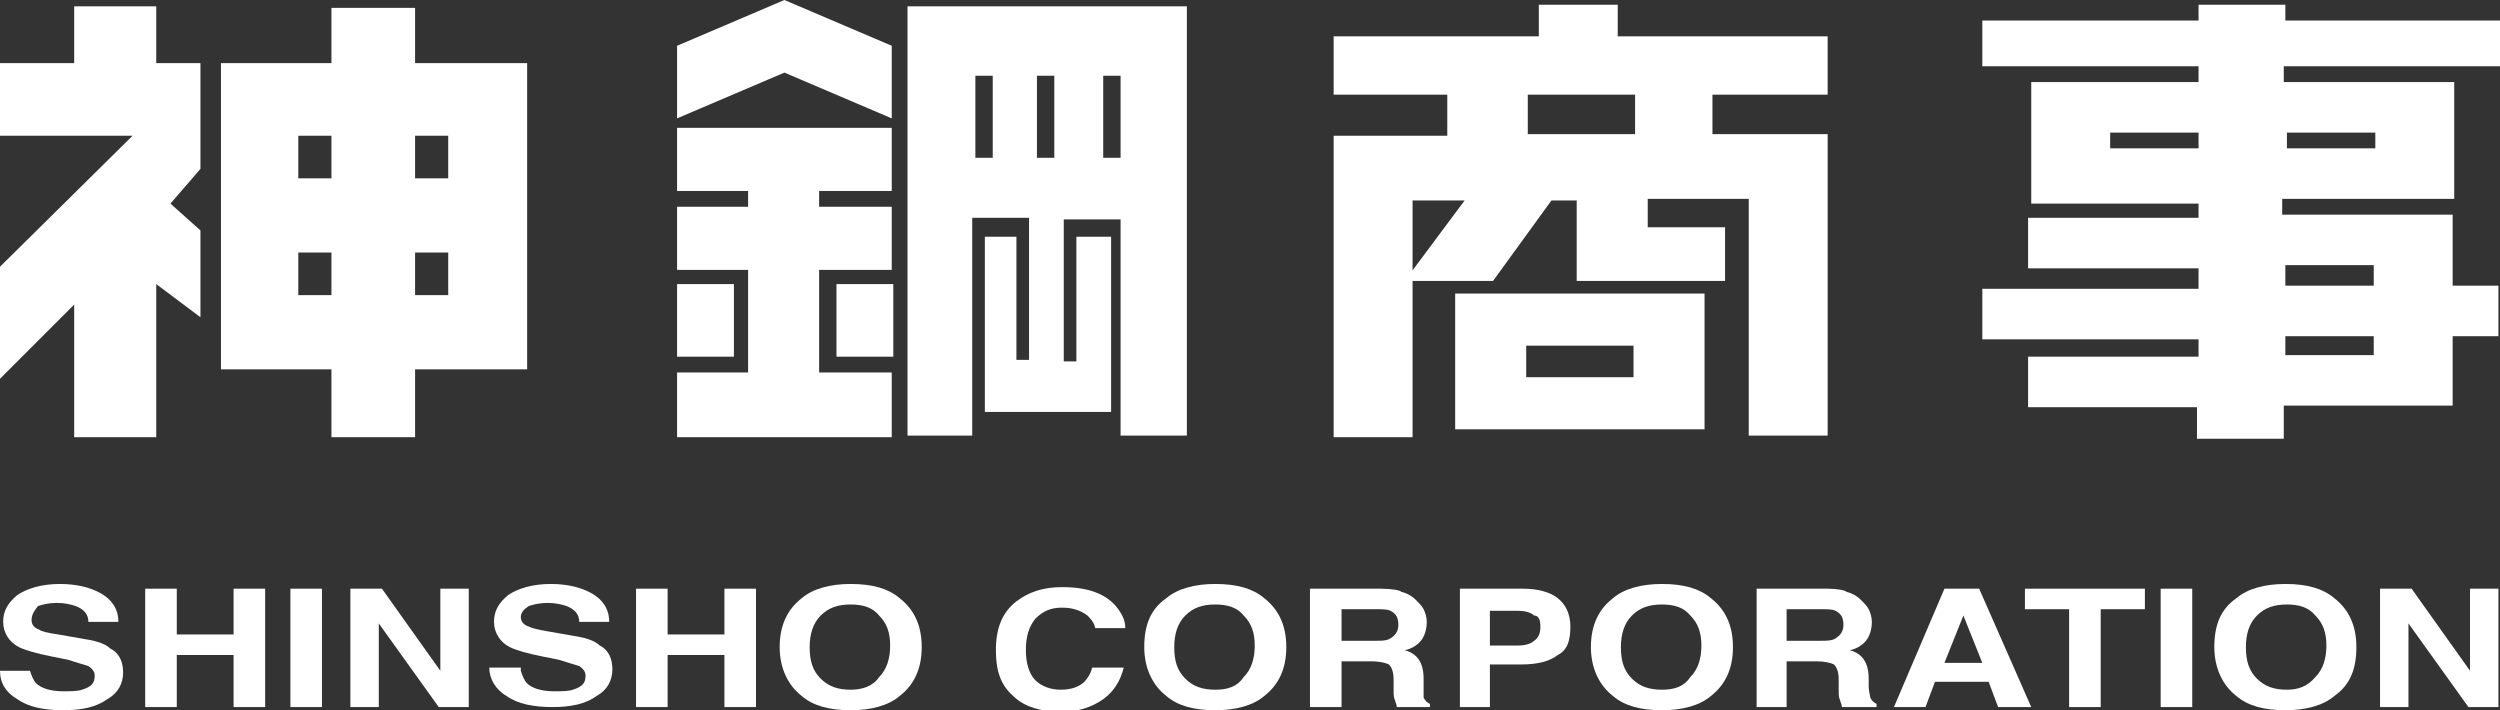
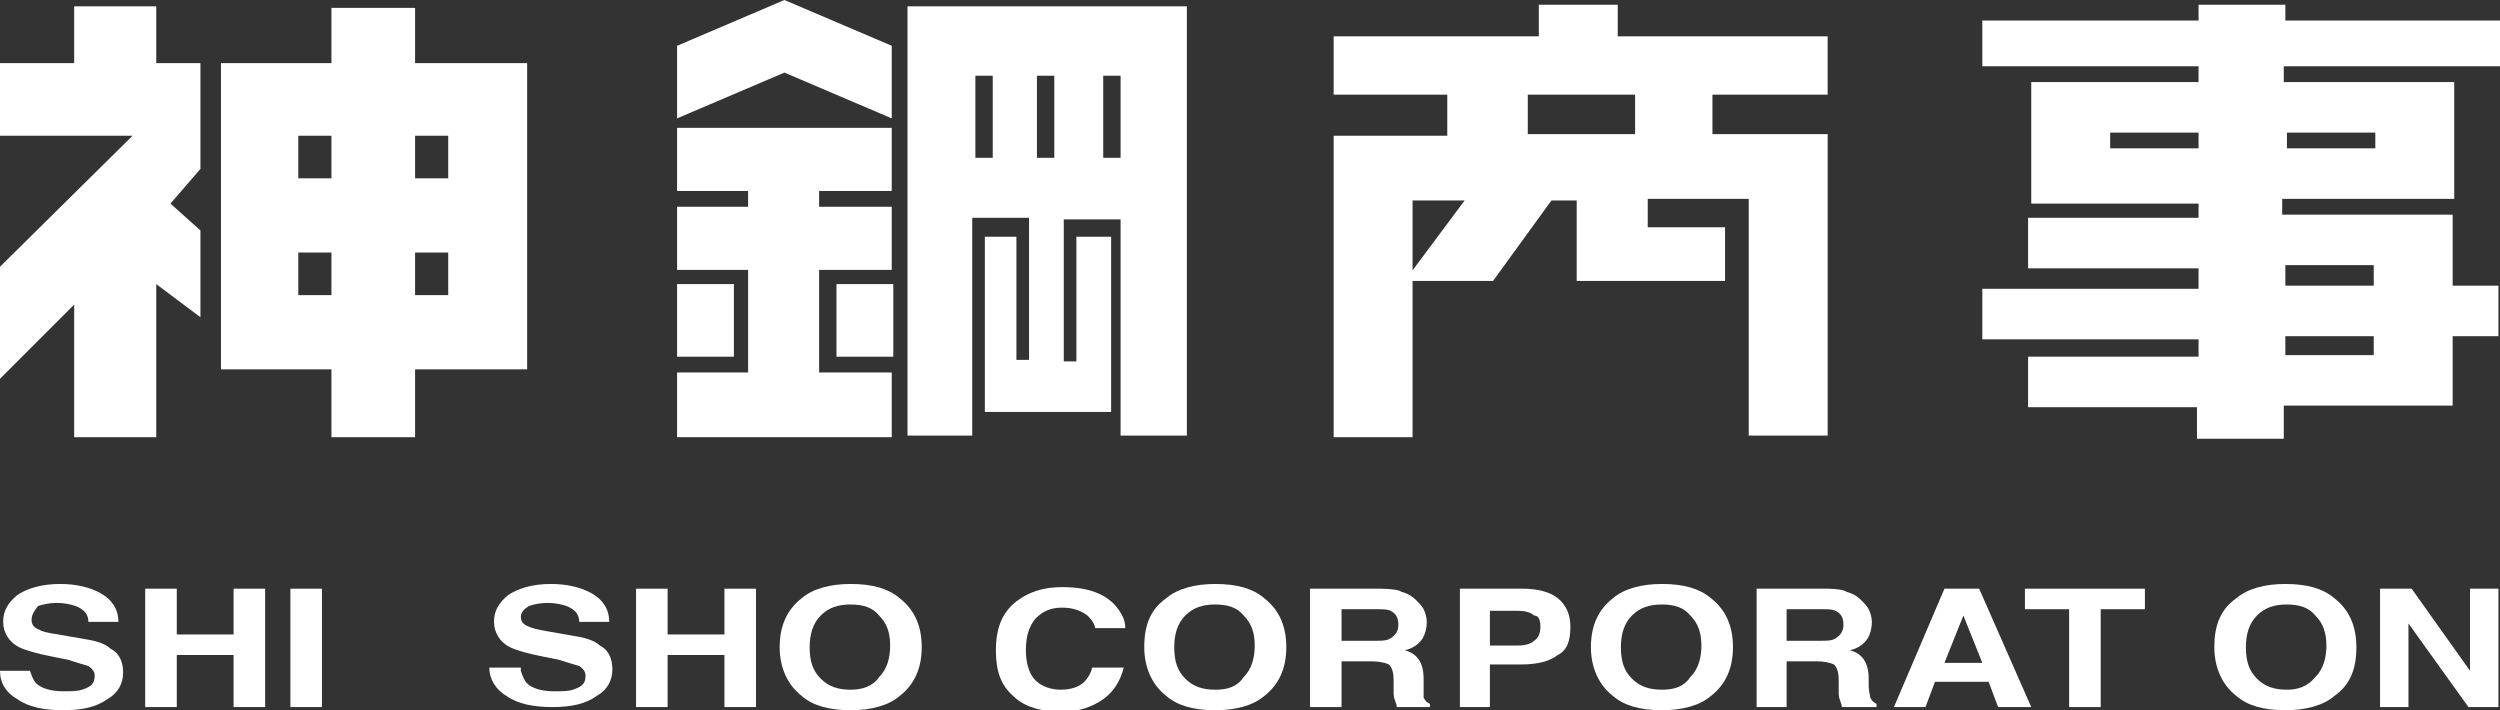
<svg xmlns="http://www.w3.org/2000/svg" version="1.1" id="レイヤー_1" x="0px" y="0px" viewBox="0 0 158.4 45" style="enable-background:new 0 0 158.4 45;" xml:space="preserve">
  <rect x="0" y="0" width="158.4" height="45" fill="#333333" stroke="none" />
  <style type="text/css">
	.st0{fill:#FFFFFF;}
</style>
  <g id="ロゴ">
    <g>
      <g>
        <polygon class="st0" points="9.9,0.4 9.9,4 12.7,4 12.7,10.7 10.8,12.9 12.7,14.6 12.7,20.1 9.9,18 9.9,27.7 4.7,27.7 4.7,19.3      0,24 0,16.9 8.4,8.6 0,8.6 0,4 4.7,4 4.7,0.4    " />
        <path class="st0" d="M21,0.5h5.3V4h7.1v19.4h-7.1v4.3H21v-4.3H14V4H21V0.5z M28.4,11.3V8.6h-2.1v2.7H28.4z M21,18.7V16h-2.1v2.7     H21z M28.4,18.7V16h-2.1v2.7H28.4z M21,11.3V8.6h-2.1v2.7H21z" />
        <rect x="42.9" y="18" class="st0" width="3.6" height="4.6" />
        <rect x="53" y="18" class="st0" width="3.6" height="4.6" />
        <polygon class="st0" points="56.5,7.5 49.7,4.6 42.9,7.5 42.9,2.9 49.7,0 56.5,2.9    " />
        <polygon class="st0" points="42.9,8.1 56.5,8.1 56.5,12.1 51.9,12.1 51.9,13.1 56.5,13.1 56.5,17.1 51.9,17.1 51.9,23.6      56.5,23.6 56.5,27.7 42.9,27.7 42.9,23.6 47.4,23.6 47.4,17.1 42.9,17.1 42.9,13.1 47.4,13.1 47.4,12.1 42.9,12.1    " />
        <path class="st0" d="M158.4,4.2h-13.7v1h10.8v7.4h-10.9v1h10.8v4.5h2.9v3.2h-2.9v4.4h-10.7v2.1h-5.5v-2h-10.7v-3.2h10.8v-1.1     h-13.7v-3.2h13.7v-1.3h-10.8v-3.2h10.8v-0.9h-10.6V5.2h10.6v-1h-13.7V1.3h13.7v-1h5.5v1h13.6V4.2z M133.7,9.4h5.6V8.4h-5.6V9.4z      M144.9,9.4h5.6V8.4h-5.6V9.4z M144.8,18.1h5.6v-1.3h-5.6V18.1z M144.8,22.5h5.6v-1.2h-5.6V22.5z" />
        <path class="st0" d="M102.5,2.3h13.3V6h-7.3v2.5h7.3v19.1h-5v-15h-6.4v1.8h4.9v3.4h-9.4v-5.1h-1.6l-3.7,5.1H89l3.8-5.1h-3.3v15     h-5V8.6h7.2V6l-7.2,0V2.3h13v-2h5V2.3z M103.6,8.6V6h-6.8v2.5H103.6z" />
-         <path class="st0" d="M92.2,27.2H108v-8.6H92.2V27.2z M96.7,23.9v-2h6.8v2H96.7z" />
        <path class="st0" d="M57.5,0.4h17.7v27.2H71V13.9h-3.6v9h0.8V15h2.2v11.1h-8V15h2v7.8h0.8v-9h-3.6v13.8h-4.1V0.4z M71,9.9V4.8     h-1.1v5.2H71z M66.8,9.9V4.8h-1.1v5.2H66.8z M62.9,9.9V4.8h-1.1v5.2H62.9z" />
      </g>
    </g>
    <g>
      <g>
        <path class="st0" d="M1.9,42.5c0.1,0.3,0.2,0.6,0.4,0.8c0.3,0.3,0.9,0.5,1.7,0.5c0.5,0,0.9,0,1.2-0.1c0.6-0.2,0.8-0.4,0.8-0.9     c0-0.2-0.1-0.4-0.4-0.6c-0.3-0.1-0.7-0.2-1.3-0.4l-1-0.2c-1-0.2-1.7-0.4-2.1-0.6c-0.6-0.3-1-0.9-1-1.6c0-0.7,0.3-1.2,0.9-1.7     c0.6-0.4,1.5-0.7,2.7-0.7c1,0,1.9,0.2,2.6,0.6c0.7,0.4,1.1,1,1.1,1.8H5.6c0-0.5-0.3-0.8-0.8-1c-0.3-0.1-0.7-0.2-1.2-0.2     c-0.5,0-0.9,0.1-1.2,0.2C2.1,38.8,2,39,2,39.3c0,0.3,0.2,0.5,0.5,0.6C2.6,40,3,40.1,3.7,40.2l1.7,0.3c0.7,0.1,1.3,0.3,1.6,0.6     c0.6,0.3,0.8,0.9,0.8,1.5c0,0.7-0.3,1.3-1,1.7C6.1,44.8,5.2,45,4,45c-1.2,0-2.2-0.2-2.9-0.7C0.4,43.9,0,43.3,0,42.5H1.9z" />
        <path class="st0" d="M9.2,44.8v-7.5h2v2.9h3.6v-2.9h2v7.5h-2v-3.3h-3.6v3.3H9.2z" />
        <path class="st0" d="M20.4,44.8h-2v-7.5h2V44.8z" />
-         <path class="st0" d="M22.2,37.3h2l3.7,5.2v-5.2h1.8v7.5h-1.9L24,39.5v5.3h-1.8V37.3z" />
        <path class="st0" d="M33,42.5c0.1,0.3,0.2,0.6,0.4,0.8c0.3,0.3,0.9,0.5,1.7,0.5c0.5,0,0.9,0,1.2-0.1c0.6-0.2,0.8-0.4,0.8-0.9     c0-0.2-0.1-0.4-0.4-0.6c-0.3-0.1-0.7-0.2-1.3-0.4l-1-0.2c-1-0.2-1.7-0.4-2.1-0.6c-0.6-0.3-1-0.9-1-1.6c0-0.7,0.3-1.2,0.9-1.7     c0.6-0.4,1.5-0.7,2.7-0.7c1,0,1.9,0.2,2.6,0.6c0.7,0.4,1.1,1,1.1,1.8h-1.9c0-0.5-0.3-0.8-0.8-1c-0.3-0.1-0.7-0.2-1.2-0.2     c-0.5,0-0.9,0.1-1.2,0.2c-0.3,0.2-0.5,0.4-0.5,0.7c0,0.3,0.2,0.5,0.5,0.6c0.2,0.1,0.6,0.2,1.2,0.3l1.7,0.3     c0.7,0.1,1.3,0.3,1.6,0.6c0.6,0.3,0.8,0.9,0.8,1.5c0,0.7-0.3,1.3-1,1.7c-0.7,0.5-1.6,0.7-2.8,0.7c-1.2,0-2.2-0.2-2.9-0.7     c-0.7-0.4-1.1-1.1-1.1-1.8H33z" />
        <path class="st0" d="M40.3,44.8v-7.5h2v2.9h3.6v-2.9h2v7.5h-2v-3.3h-3.6v3.3H40.3z" />
        <path class="st0" d="M53.9,43.7c-0.8,0-1.4-0.2-1.9-0.7c-0.5-0.5-0.7-1.1-0.7-2c0-0.8,0.2-1.5,0.7-2c0.5-0.5,1.1-0.7,1.9-0.7     c0.8,0,1.4,0.2,1.8,0.7c0.5,0.5,0.7,1.1,0.7,1.9c0,0.8-0.2,1.5-0.7,2C55.3,43.5,54.6,43.7,53.9,43.7z M58.4,41     c0-1.4-0.5-2.4-1.4-3.1c-0.7-0.6-1.7-0.9-3.1-0.9c-1.3,0-2.4,0.3-3.1,0.9c-0.9,0.7-1.4,1.7-1.4,3.1c0,1.3,0.5,2.4,1.4,3.1     c0.7,0.6,1.7,0.9,3.1,0.9c1.3,0,2.4-0.3,3.1-0.9C57.9,43.4,58.4,42.4,58.4,41z" />
        <path class="st0" d="M64.4,38.1c0.8-0.6,1.7-0.9,2.9-0.9c1.6,0,2.7,0.4,3.4,1.2c0.4,0.5,0.6,0.9,0.6,1.4h-1.9     c-0.1-0.4-0.3-0.6-0.5-0.8c-0.4-0.3-0.9-0.5-1.6-0.5c-0.7,0-1.2,0.2-1.7,0.7c-0.4,0.5-0.6,1.1-0.6,2c0,0.8,0.2,1.5,0.6,1.9     c0.4,0.4,1,0.6,1.6,0.6c0.7,0,1.2-0.2,1.5-0.5c0.2-0.2,0.4-0.5,0.5-0.9h2c-0.2,0.8-0.6,1.5-1.3,2c-0.7,0.5-1.6,0.8-2.6,0.8     c-1.3,0-2.4-0.3-3.1-1c-0.8-0.7-1.1-1.6-1.1-2.9C63.1,39.8,63.5,38.8,64.4,38.1z" />
        <path class="st0" d="M77,43.7c-0.8,0-1.4-0.2-1.9-0.7c-0.5-0.5-0.7-1.1-0.7-2c0-0.8,0.2-1.5,0.7-2c0.5-0.5,1.1-0.7,1.9-0.7     c0.8,0,1.4,0.2,1.8,0.7c0.5,0.5,0.7,1.1,0.7,1.9c0,0.8-0.2,1.5-0.7,2C78.4,43.5,77.8,43.7,77,43.7z M81.5,41     c0-1.4-0.5-2.4-1.4-3.1c-0.7-0.6-1.7-0.9-3.1-0.9c-1.3,0-2.4,0.3-3.1,0.9c-1,0.7-1.4,1.7-1.4,3.1c0,1.3,0.5,2.4,1.4,3.1     c0.7,0.6,1.7,0.9,3.1,0.9c1.3,0,2.4-0.3,3.1-0.9C81,43.4,81.5,42.4,81.5,41z" />
        <path class="st0" d="M87.2,38.6c0.4,0,0.7,0,0.9,0.1c0.4,0.2,0.5,0.5,0.5,0.9c0,0.4-0.2,0.7-0.6,0.9c-0.2,0.1-0.5,0.1-0.9,0.1H85     v-2H87.2z M87.5,37.3h-4.5v7.5H85v-2.9h1.9c0.5,0,0.9,0.1,1.1,0.2c0.2,0.2,0.3,0.5,0.3,1l0,0.7c0,0.2,0,0.4,0.1,0.6     c0,0.1,0.1,0.2,0.1,0.4h2.1v-0.2c-0.2-0.1-0.3-0.2-0.4-0.4c0-0.1,0-0.4,0-0.7V43c0-0.5-0.1-0.9-0.3-1.2c-0.2-0.3-0.5-0.5-0.9-0.6     c0.5-0.1,0.9-0.4,1.1-0.7c0.2-0.3,0.3-0.7,0.3-1.1c0-0.3-0.1-0.6-0.2-0.8c-0.1-0.2-0.3-0.4-0.5-0.6c-0.2-0.2-0.5-0.4-0.9-0.5     C88.7,37.4,88.2,37.3,87.5,37.3z" />
        <path class="st0" d="M97.6,39.7c0,0.4-0.1,0.7-0.4,0.9c-0.2,0.2-0.6,0.3-1,0.3h-1.8v-2.2h1.8c0.4,0,0.8,0.1,1,0.3     C97.5,39,97.6,39.3,97.6,39.7z M99.5,39.7c0-0.8-0.3-1.4-0.8-1.8c-0.5-0.4-1.3-0.6-2.2-0.6h-4v7.5h1.9v-2.7h2     c1,0,1.8-0.2,2.3-0.6C99.3,41.2,99.5,40.6,99.5,39.7z" />
        <path class="st0" d="M105.3,43.7c-0.8,0-1.4-0.2-1.9-0.7c-0.5-0.5-0.7-1.1-0.7-2c0-0.8,0.2-1.5,0.7-2c0.5-0.5,1.1-0.7,1.9-0.7     c0.8,0,1.4,0.2,1.8,0.7c0.5,0.5,0.7,1.1,0.7,1.9c0,0.8-0.2,1.5-0.7,2C106.7,43.5,106.1,43.7,105.3,43.7z M109.8,41     c0-1.4-0.5-2.4-1.4-3.1c-0.7-0.6-1.7-0.9-3.1-0.9c-1.3,0-2.4,0.3-3.1,0.9c-0.9,0.7-1.4,1.7-1.4,3.1c0,1.3,0.5,2.4,1.4,3.1     c0.7,0.6,1.7,0.9,3.1,0.9c1.3,0,2.4-0.3,3.1-0.9C109.3,43.4,109.8,42.4,109.8,41z" />
        <path class="st0" d="M115.4,38.6c0.4,0,0.7,0,0.9,0.1c0.4,0.2,0.5,0.5,0.5,0.9c0,0.4-0.2,0.7-0.6,0.9c-0.2,0.1-0.5,0.1-0.9,0.1     h-2.1v-2H115.4z M115.8,37.3h-4.5v7.5h1.9v-2.9h1.9c0.5,0,0.9,0.1,1.1,0.2c0.2,0.2,0.3,0.5,0.3,1l0,0.7c0,0.2,0,0.4,0.1,0.6     c0,0.1,0.1,0.2,0.1,0.4h2.2v-0.2c-0.2-0.1-0.3-0.2-0.4-0.4c0-0.1-0.1-0.4-0.1-0.7V43c0-0.5-0.1-0.9-0.3-1.2     c-0.2-0.3-0.5-0.5-0.9-0.6c0.5-0.1,0.9-0.4,1.1-0.7c0.2-0.3,0.3-0.7,0.3-1.1c0-0.3-0.1-0.6-0.2-0.8c-0.1-0.2-0.3-0.4-0.5-0.6     c-0.2-0.2-0.5-0.4-0.9-0.5C116.9,37.4,116.4,37.3,115.8,37.3z" />
        <path class="st0" d="M124.4,39l1.2,3h-2.4L124.4,39z M120,44.8h2l0.6-1.6h3.4l0.6,1.6h2.1l-3.3-7.5h-2.2L120,44.8z" />
        <path class="st0" d="M135.9,37.3v1.3h-2.8v6.2h-2v-6.2h-2.8v-1.3H135.9z" />
-         <path class="st0" d="M138.9,44.8h-2v-7.5h2V44.8z" />
        <path class="st0" d="M144.9,43.7c-0.8,0-1.4-0.2-1.9-0.7c-0.5-0.5-0.7-1.1-0.7-2c0-0.8,0.2-1.5,0.7-2c0.5-0.5,1.1-0.7,1.9-0.7     c0.8,0,1.4,0.2,1.8,0.7c0.5,0.5,0.7,1.1,0.7,1.9c0,0.8-0.2,1.5-0.7,2C146.2,43.5,145.6,43.7,144.9,43.7z M149.3,41     c0-1.4-0.5-2.4-1.4-3.1c-0.7-0.6-1.7-0.9-3.1-0.9c-1.3,0-2.4,0.3-3.1,0.9c-1,0.7-1.4,1.7-1.4,3.1c0,1.3,0.5,2.4,1.4,3.1     c0.7,0.6,1.7,0.9,3.1,0.9c1.3,0,2.4-0.3,3.1-0.9C148.9,43.4,149.3,42.4,149.3,41z" />
        <path class="st0" d="M150.8,37.3h2l3.7,5.2v-5.2h1.8v7.5h-1.9l-3.8-5.3v5.3h-1.8V37.3z" />
      </g>
    </g>
  </g>
</svg>